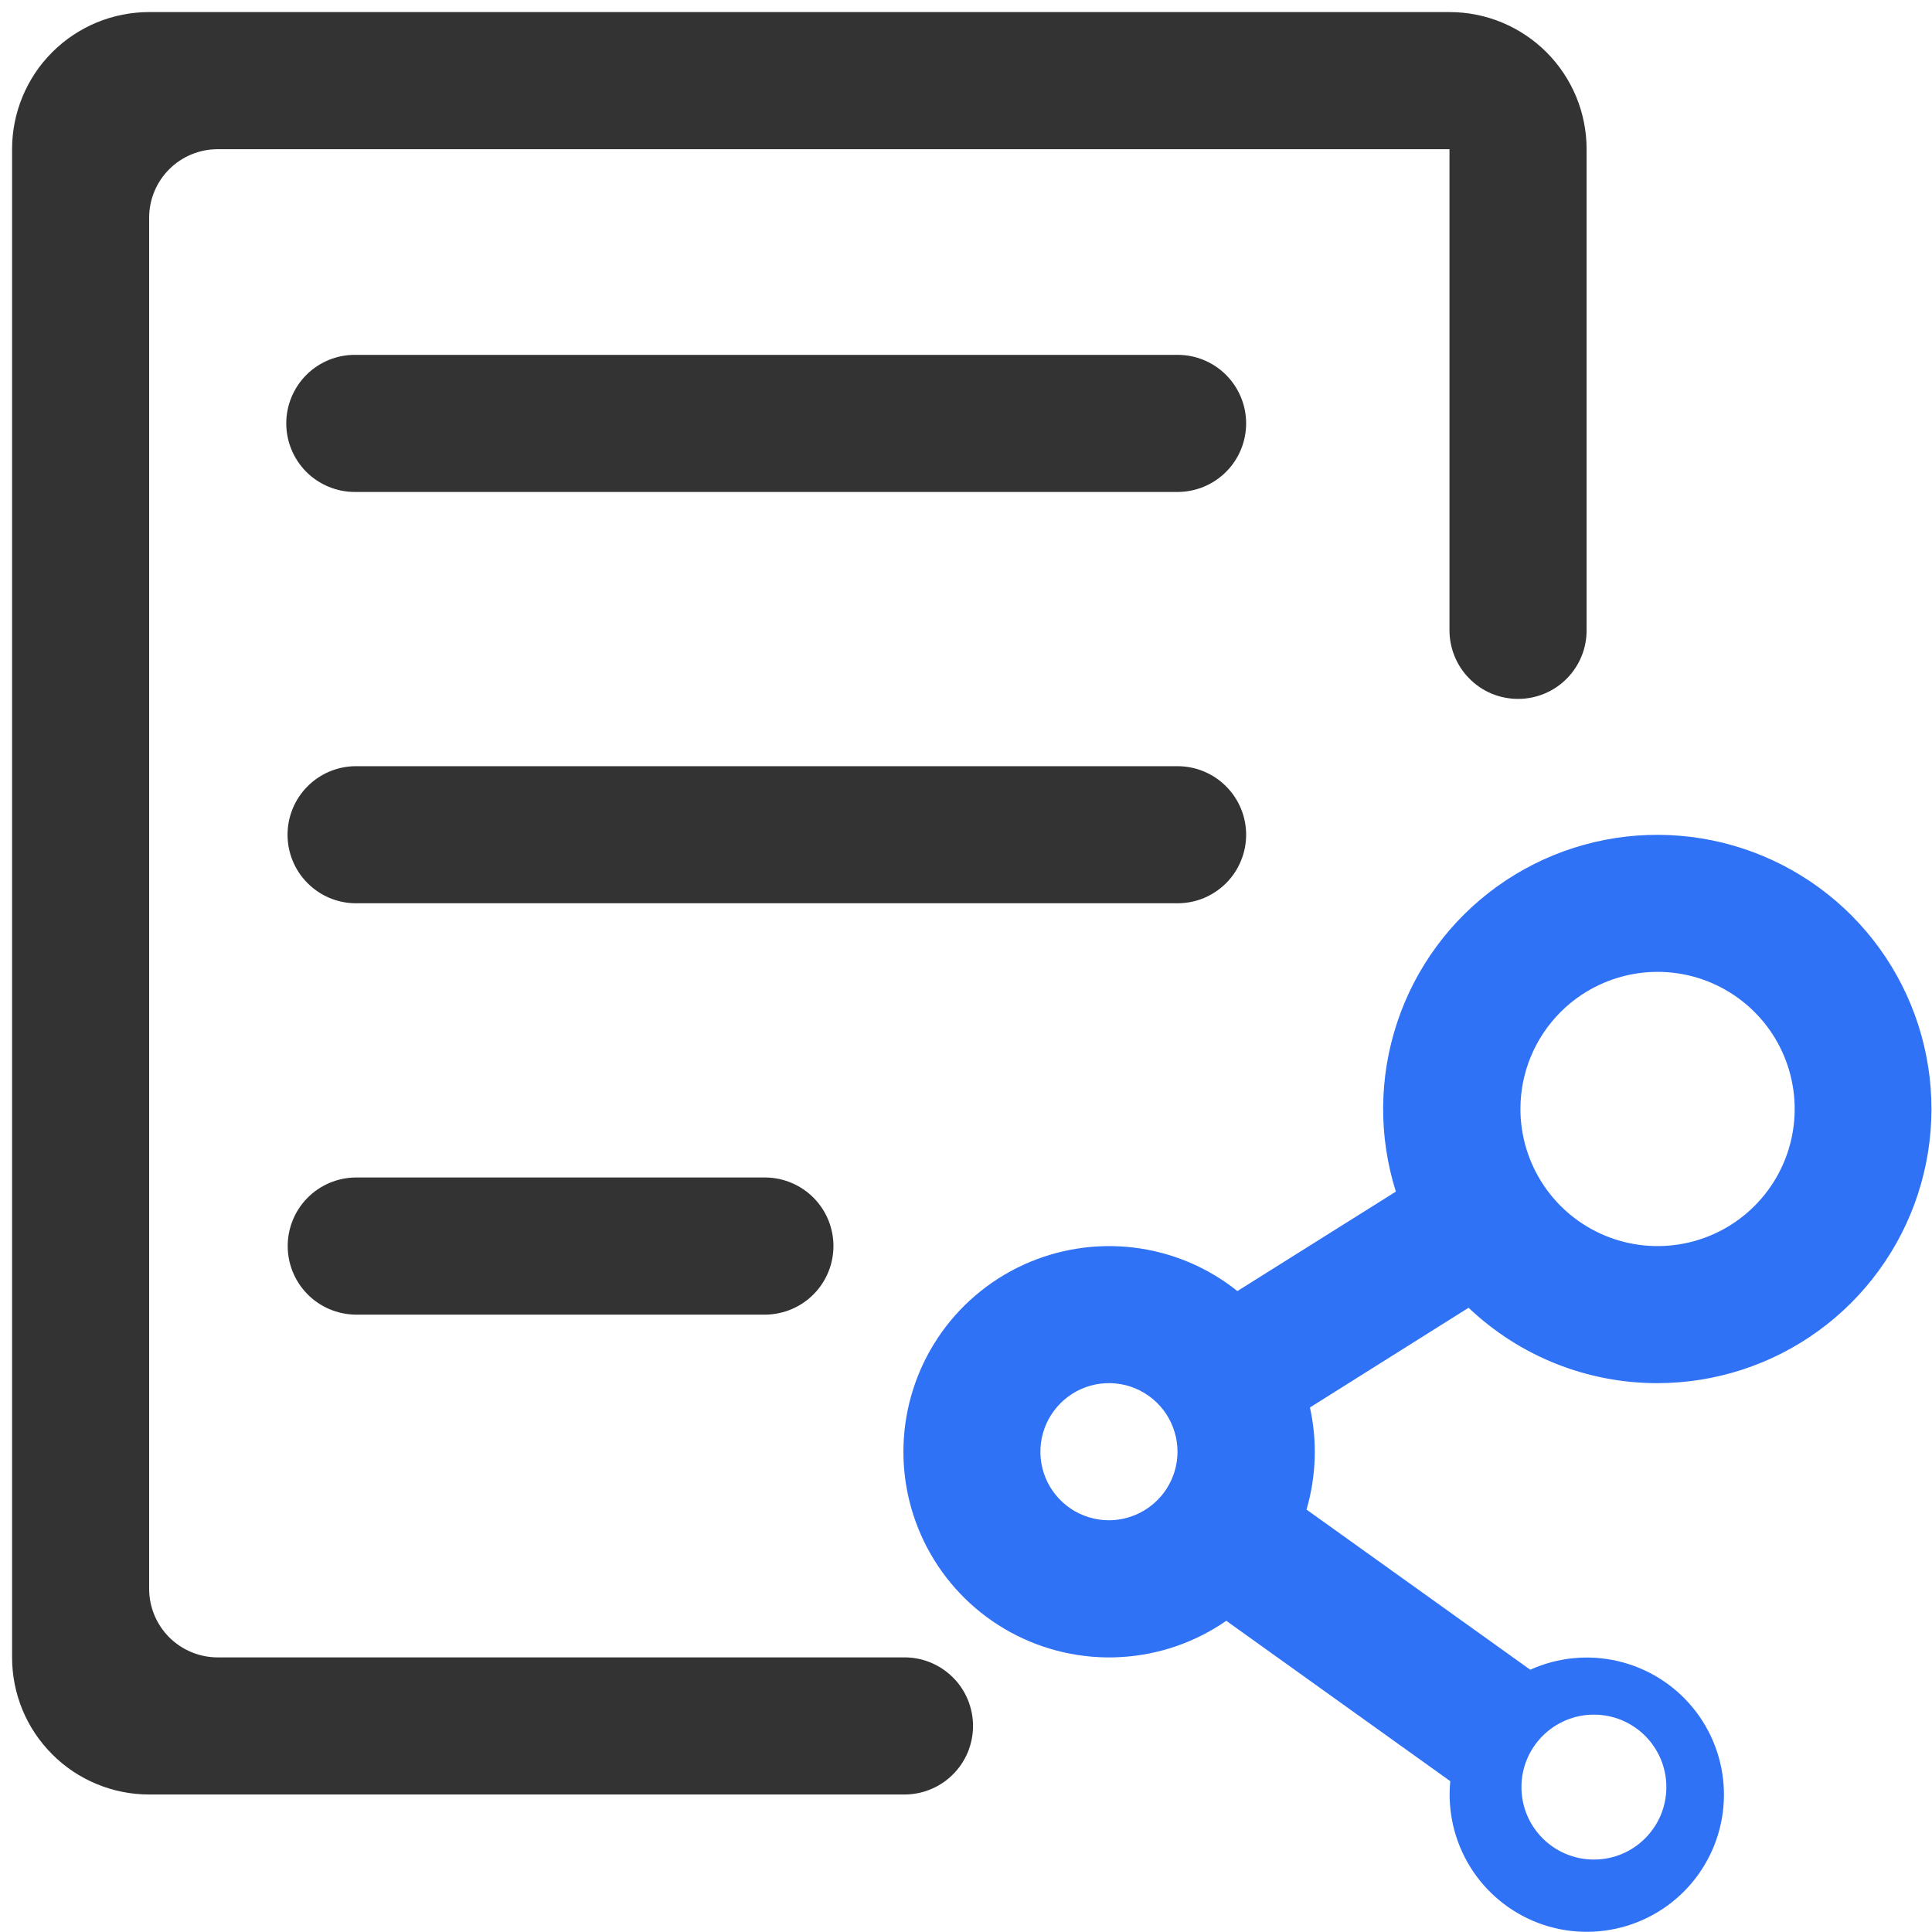
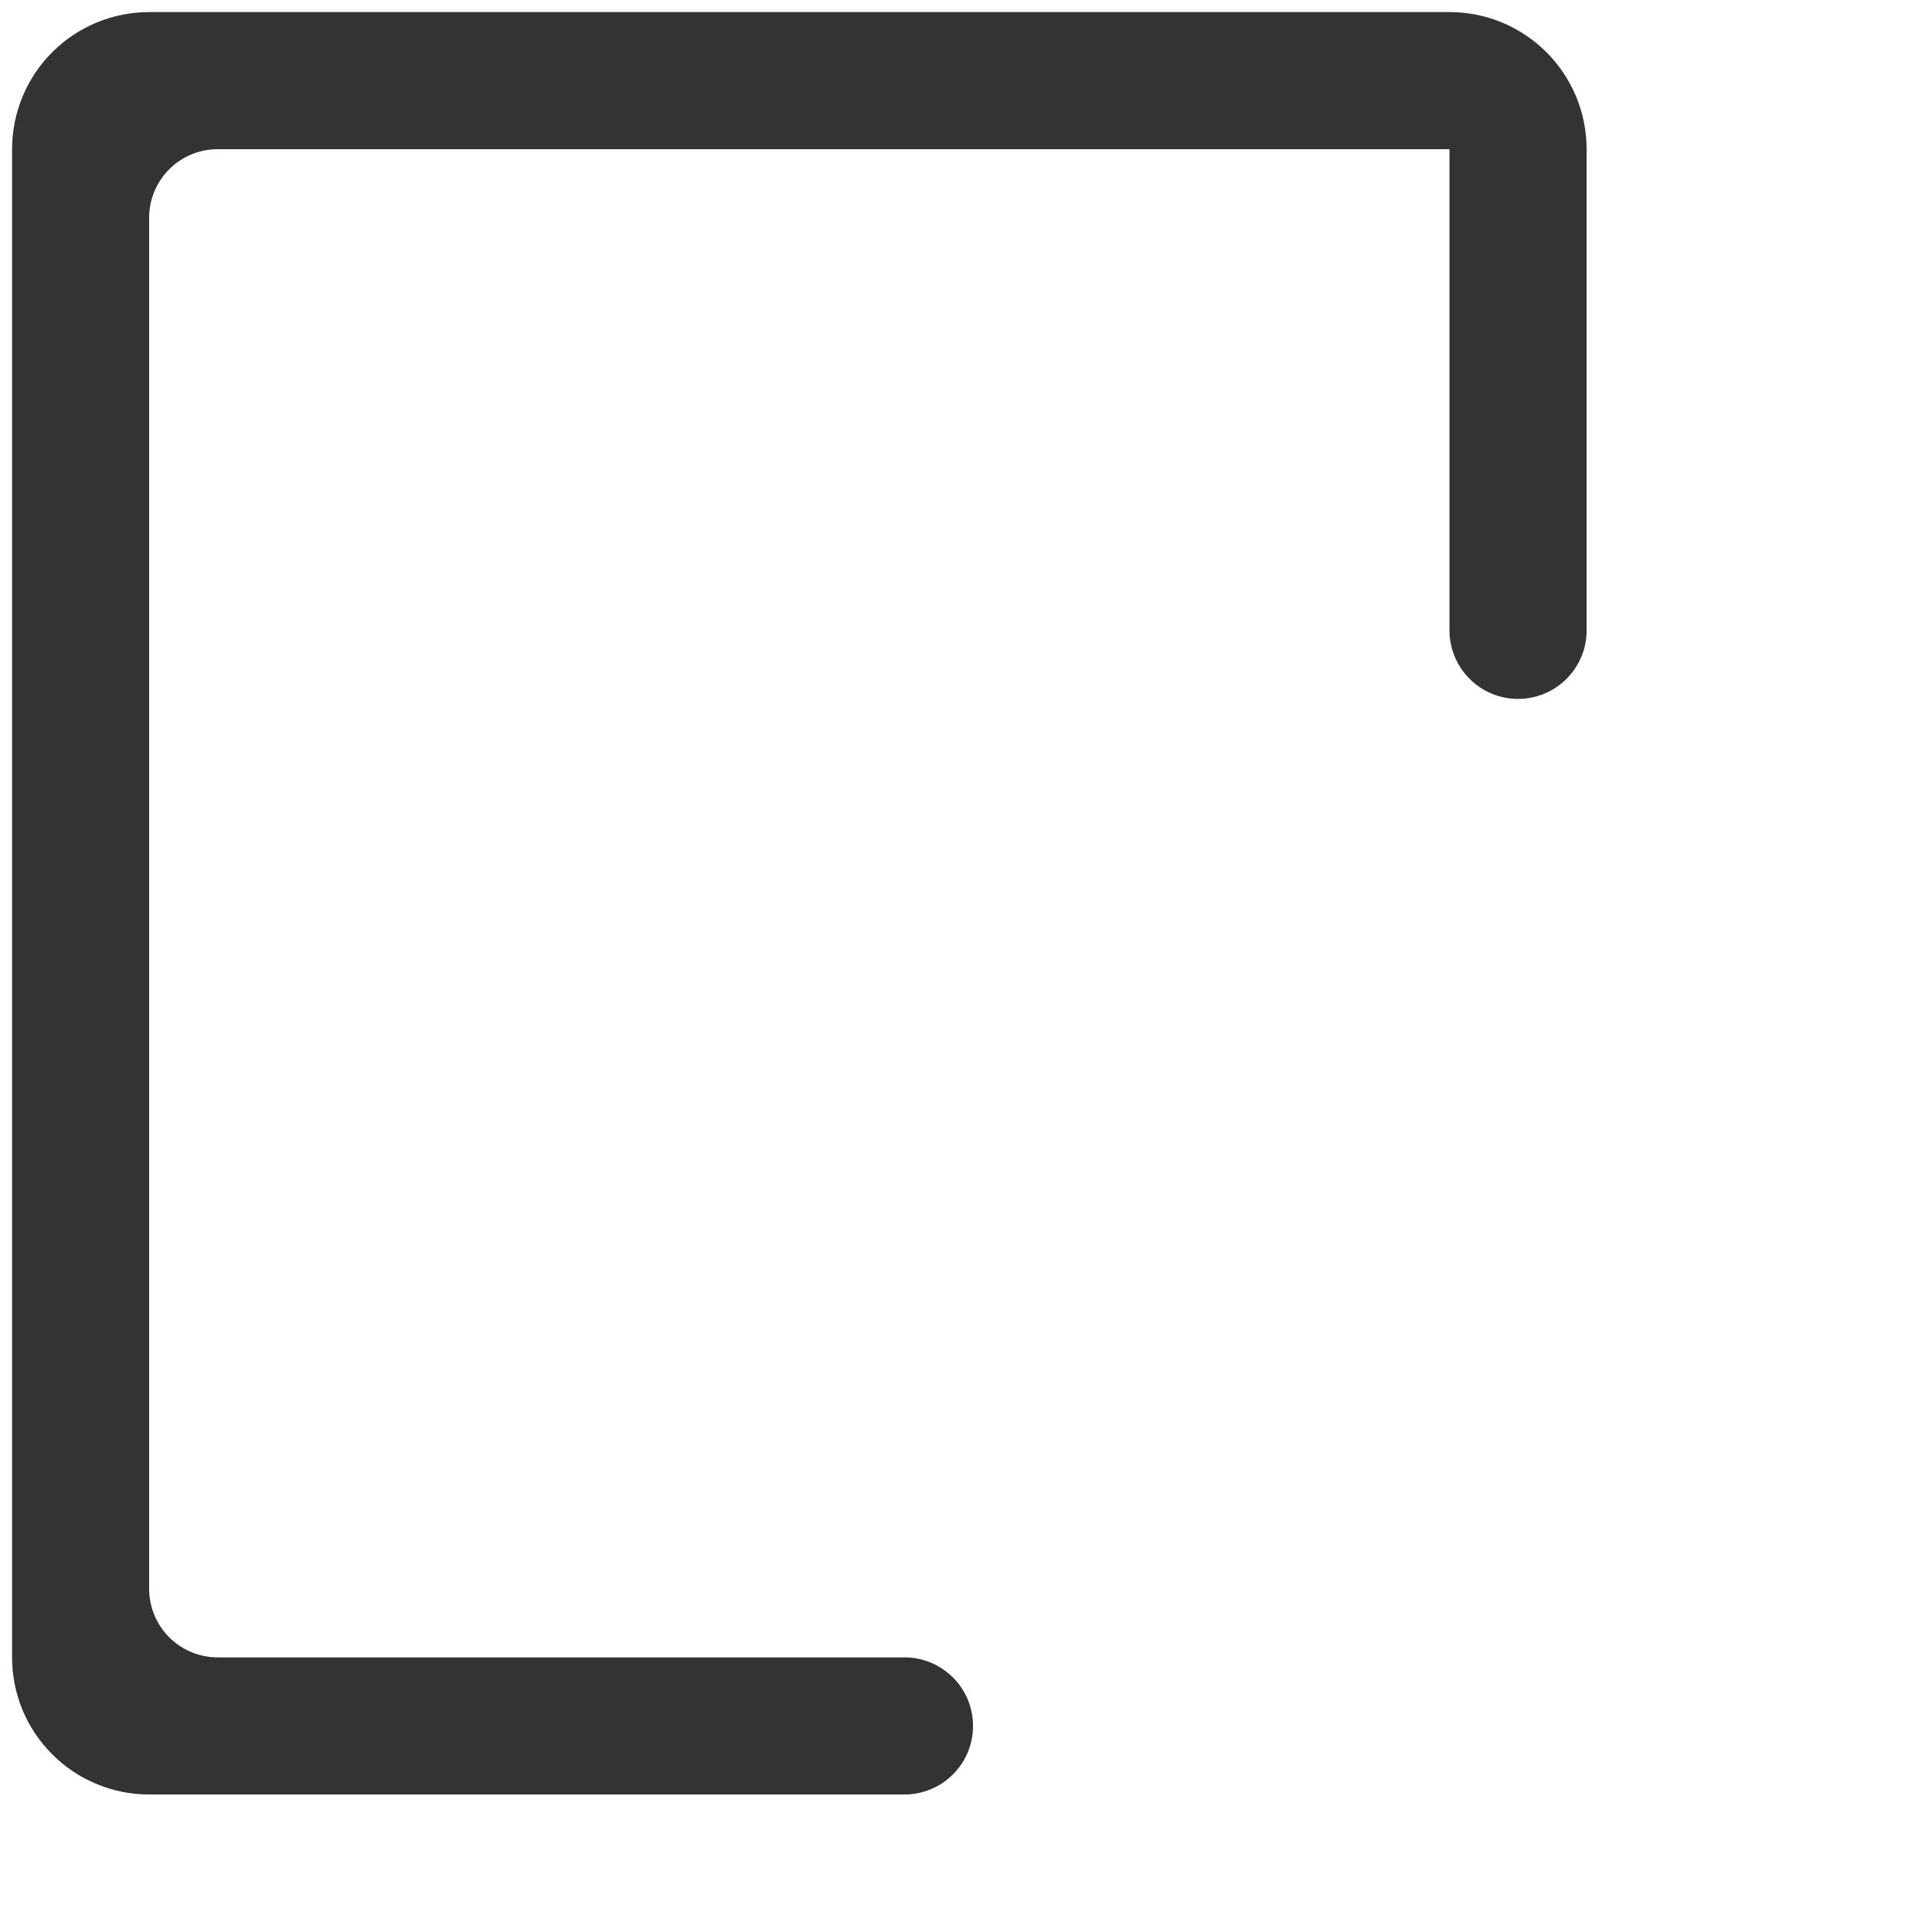
<svg xmlns="http://www.w3.org/2000/svg" width="36" height="36" viewBox="0 0 36 36" fill="none">
  <path d="M16.83 30.883H4.057C3.718 30.883 3.393 30.748 3.153 30.509C2.914 30.269 2.779 29.944 2.779 29.605V4.057C2.779 3.718 2.914 3.393 3.153 3.154C3.393 2.914 3.718 2.78 4.057 2.78H27.009V11.722C27.006 11.891 27.037 12.06 27.1 12.218C27.163 12.376 27.256 12.519 27.375 12.64C27.494 12.762 27.636 12.858 27.792 12.924C27.949 12.989 28.117 13.023 28.287 13.023C28.457 13.023 28.625 12.989 28.781 12.924C28.938 12.858 29.08 12.762 29.199 12.64C29.318 12.519 29.411 12.376 29.474 12.218C29.537 12.06 29.567 11.891 29.564 11.722V2.78C29.564 2.444 29.498 2.112 29.37 1.802C29.241 1.492 29.053 1.21 28.816 0.973C28.579 0.736 28.297 0.548 27.987 0.419C27.677 0.291 27.345 0.225 27.009 0.225H2.779C2.444 0.225 2.112 0.291 1.802 0.419C1.492 0.548 1.21 0.736 0.973 0.973C0.494 1.452 0.225 2.102 0.225 2.78V30.883C0.225 31.218 0.291 31.551 0.419 31.861C0.547 32.171 0.736 32.452 0.973 32.689C1.21 32.927 1.492 33.115 1.802 33.243C2.112 33.372 2.444 33.438 2.779 33.438H16.83C16.999 33.441 17.168 33.41 17.326 33.347C17.484 33.285 17.627 33.191 17.748 33.072C17.87 32.953 17.966 32.811 18.032 32.655C18.097 32.498 18.131 32.33 18.131 32.16C18.131 31.991 18.097 31.823 18.032 31.666C17.966 31.509 17.87 31.367 17.748 31.248C17.627 31.13 17.484 31.036 17.326 30.973C17.168 30.91 16.999 30.88 16.83 30.883Z" fill="#333333" />
-   <path fill-rule="evenodd" clip-rule="evenodd" d="M22.846 6.986C23.085 7.226 23.22 7.551 23.22 7.889C23.22 8.057 23.187 8.223 23.122 8.379C23.058 8.534 22.964 8.675 22.845 8.793C22.726 8.912 22.585 9.006 22.43 9.07C22.275 9.134 22.109 9.167 21.941 9.167H6.612C6.273 9.167 5.948 9.032 5.708 8.793C5.469 8.553 5.334 8.228 5.334 7.889C5.334 7.551 5.469 7.226 5.708 6.986C5.948 6.746 6.273 6.612 6.612 6.612H21.942C22.281 6.612 22.606 6.746 22.846 6.986ZM22.845 14.651C23.085 14.89 23.22 15.215 23.22 15.554C23.22 15.722 23.187 15.888 23.122 16.043C23.058 16.198 22.964 16.339 22.845 16.458C22.726 16.576 22.585 16.67 22.43 16.735C22.275 16.799 22.109 16.831 21.941 16.831H6.612C6.277 16.825 5.958 16.688 5.724 16.449C5.489 16.21 5.358 15.889 5.358 15.554C5.358 15.219 5.489 14.898 5.724 14.659C5.958 14.42 6.277 14.283 6.612 14.277H21.942C22.281 14.277 22.606 14.411 22.845 14.651ZM5.727 22.323C5.961 22.085 6.28 21.947 6.615 21.941H14.276C14.611 21.947 14.93 22.085 15.164 22.323C15.399 22.562 15.53 22.884 15.53 23.218C15.53 23.553 15.399 23.874 15.164 24.113C14.93 24.352 14.611 24.489 14.276 24.496H6.615C6.28 24.489 5.961 24.352 5.727 24.113C5.492 23.874 5.361 23.553 5.361 23.218C5.361 22.884 5.492 22.562 5.727 22.323Z" fill="#333333" />
-   <path fill-rule="evenodd" clip-rule="evenodd" d="M33.884 24.798C33.012 25.431 31.963 25.772 30.886 25.773H30.883C29.573 25.774 28.314 25.271 27.365 24.368L24.409 26.226C24.548 26.855 24.526 27.51 24.345 28.129L28.514 31.113C29.026 30.881 29.601 30.825 30.149 30.953C30.697 31.081 31.187 31.386 31.544 31.821C31.901 32.256 32.104 32.797 32.122 33.359C32.14 33.921 31.972 34.474 31.644 34.931C31.316 35.388 30.847 35.724 30.308 35.887C29.77 36.05 29.193 36.031 28.666 35.833C28.14 35.634 27.694 35.268 27.397 34.79C27.1 34.312 26.969 33.75 27.024 33.19L22.85 30.201C22.266 30.606 21.581 30.84 20.872 30.878C20.162 30.916 19.456 30.756 18.832 30.416C18.208 30.076 17.691 29.57 17.339 28.953C16.986 28.336 16.812 27.633 16.836 26.923C16.86 26.212 17.081 25.523 17.474 24.931C17.867 24.339 18.417 23.869 19.063 23.571C19.708 23.274 20.423 23.162 21.128 23.247C21.834 23.333 22.502 23.613 23.057 24.057L26.01 22.204C25.686 21.178 25.694 20.074 26.034 19.052C26.373 18.031 27.027 17.142 27.902 16.514C28.777 15.886 29.828 15.551 30.905 15.556C31.982 15.561 33.03 15.906 33.899 16.542C34.768 17.178 35.414 18.072 35.744 19.097C36.074 20.122 36.072 21.226 35.738 22.249C35.404 23.273 34.755 24.165 33.884 24.798ZM32.306 18.54C31.886 18.259 31.392 18.109 30.886 18.109H30.883C30.206 18.11 29.557 18.379 29.079 18.858C28.6 19.337 28.331 19.986 28.331 20.664C28.331 21.169 28.481 21.663 28.762 22.083C29.042 22.503 29.441 22.831 29.908 23.024C30.375 23.218 30.889 23.269 31.385 23.17C31.88 23.072 32.336 22.828 32.693 22.471C33.05 22.114 33.294 21.658 33.392 21.163C33.491 20.667 33.44 20.153 33.247 19.686C33.054 19.22 32.726 18.82 32.306 18.54ZM19.954 28.113C20.164 28.253 20.411 28.328 20.664 28.328C21.002 28.327 21.327 28.192 21.566 27.953C21.806 27.714 21.94 27.389 21.941 27.051C21.941 26.798 21.866 26.551 21.726 26.341C21.586 26.131 21.386 25.967 21.153 25.87C20.919 25.773 20.663 25.748 20.415 25.797C20.167 25.847 19.939 25.968 19.761 26.147C19.582 26.326 19.46 26.553 19.411 26.801C19.361 27.049 19.387 27.306 19.483 27.539C19.58 27.773 19.744 27.972 19.954 28.113ZM29.7 34.65C30.446 34.65 31.05 34.046 31.05 33.3C31.05 32.554 30.446 31.95 29.7 31.95C28.954 31.95 28.35 32.554 28.35 33.3C28.35 34.046 28.954 34.65 29.7 34.65Z" fill="#2F72F5" />
</svg>